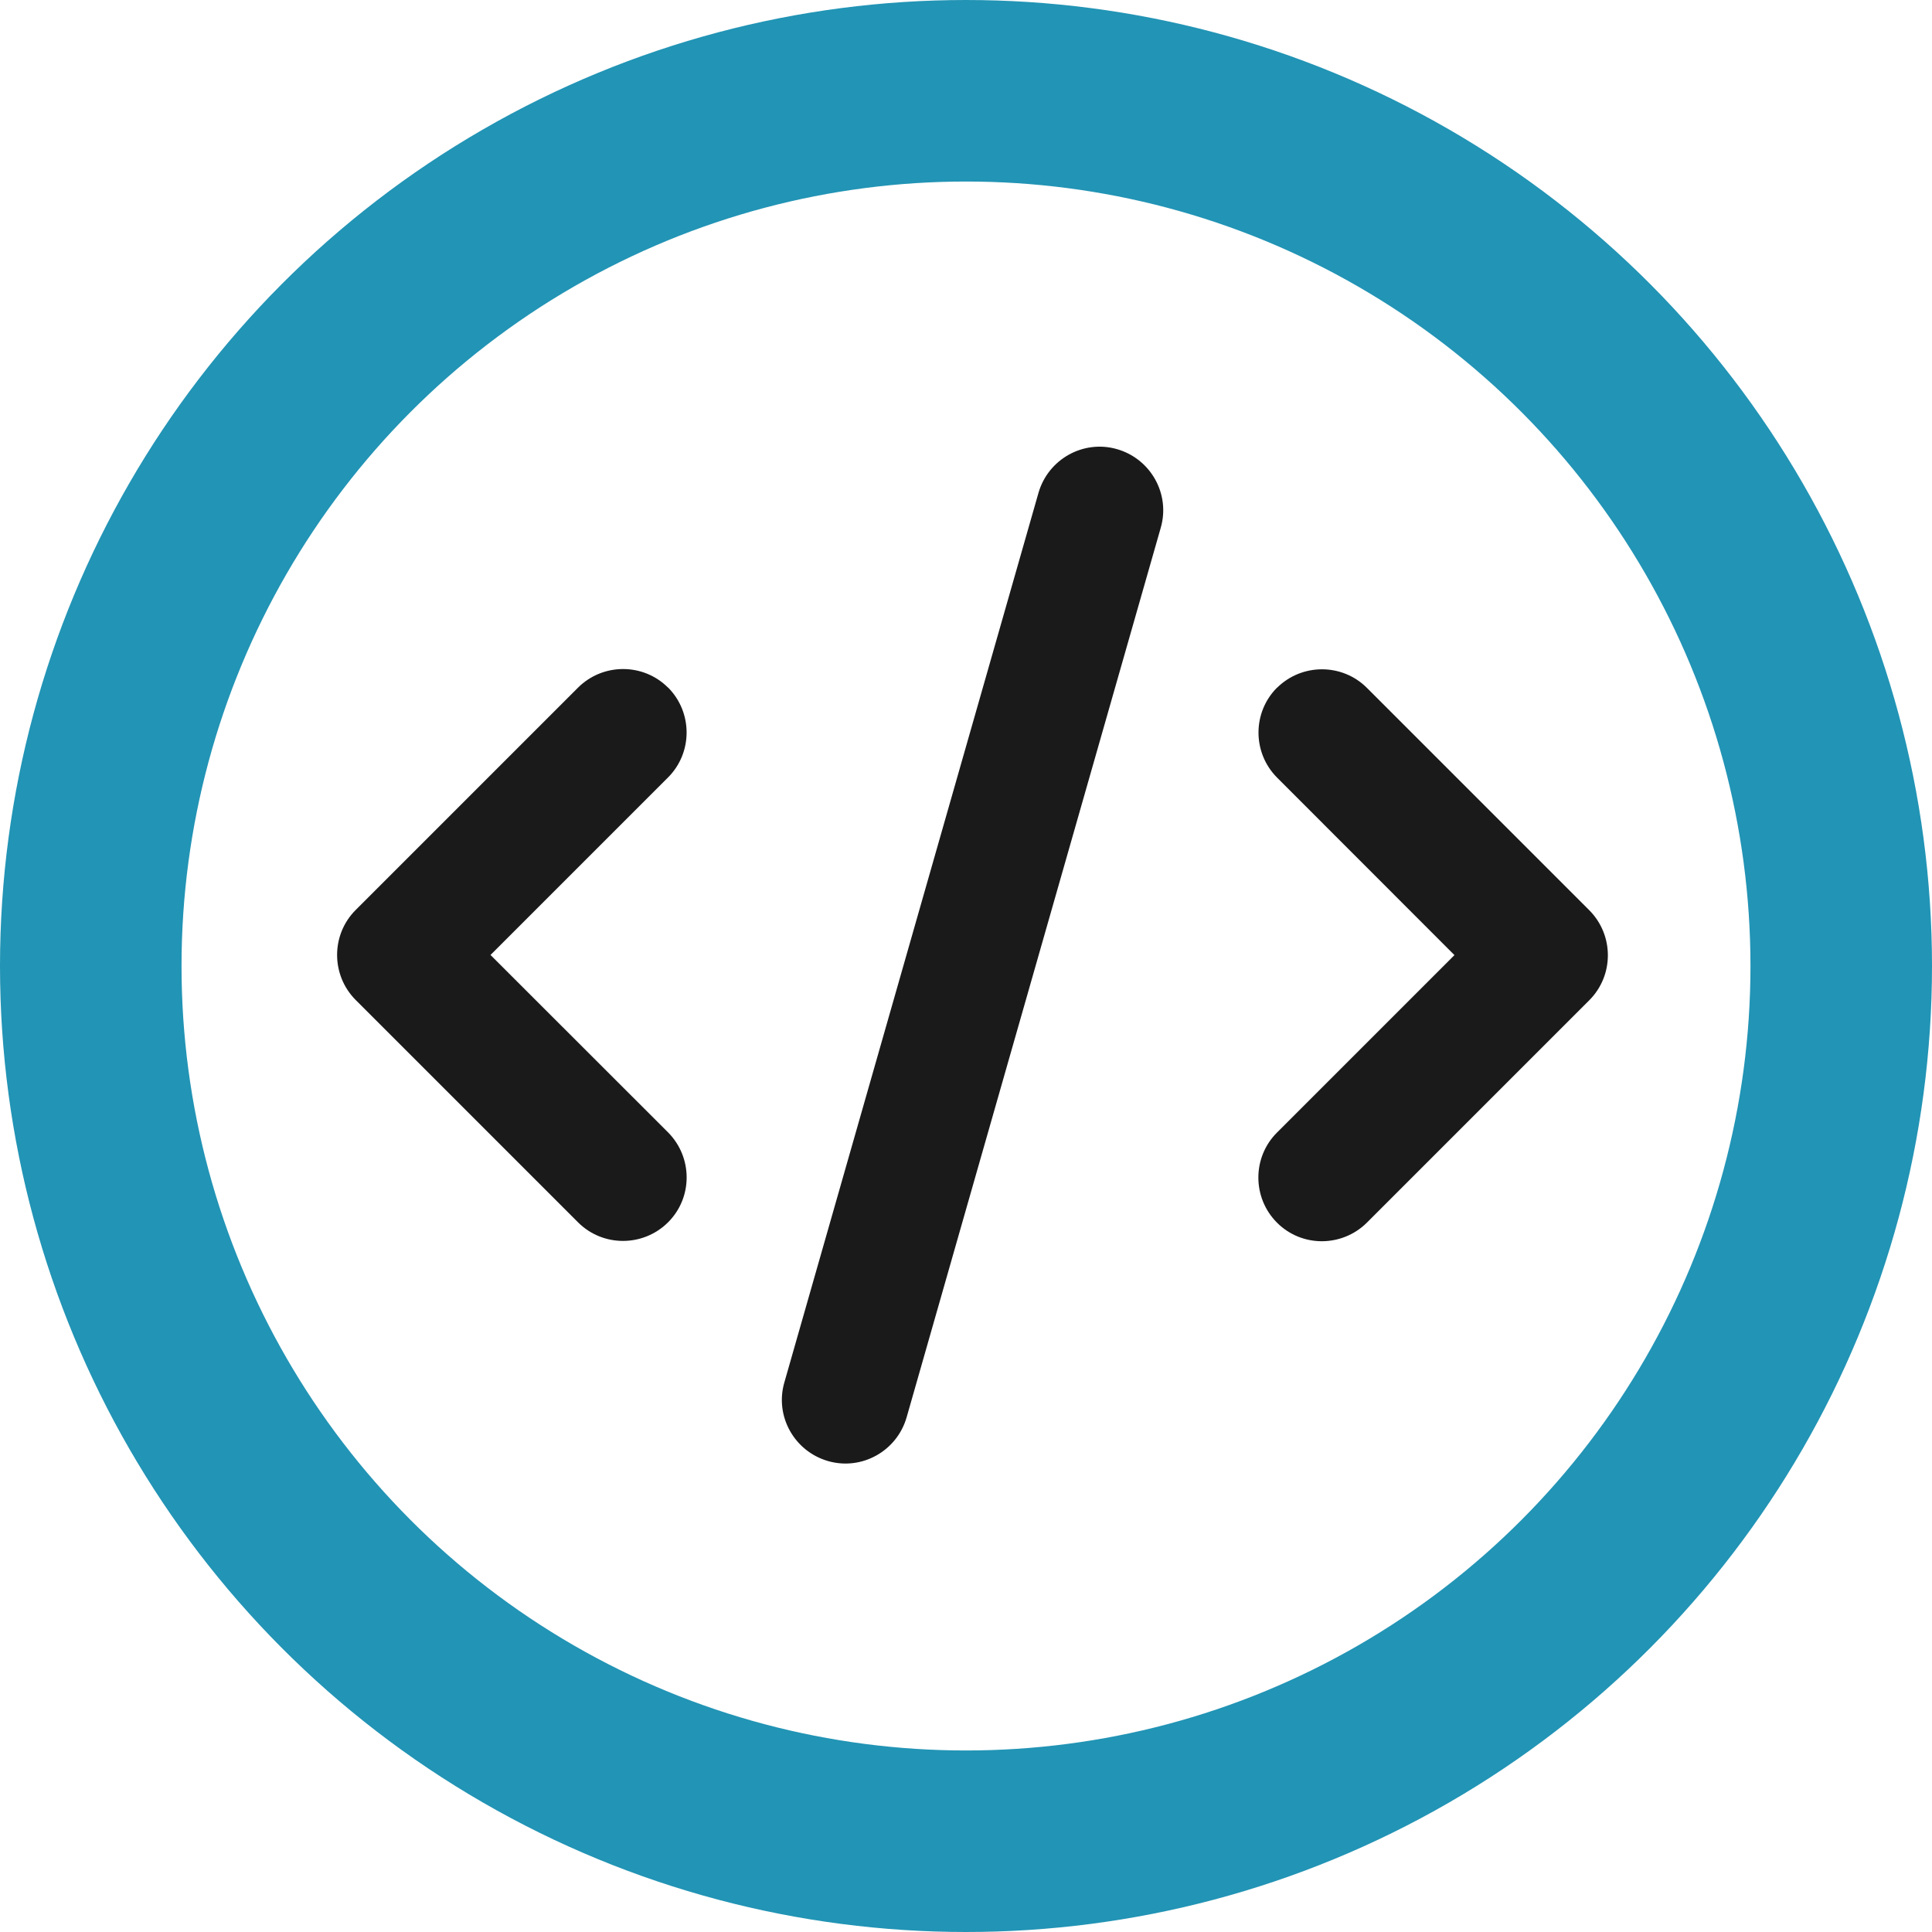
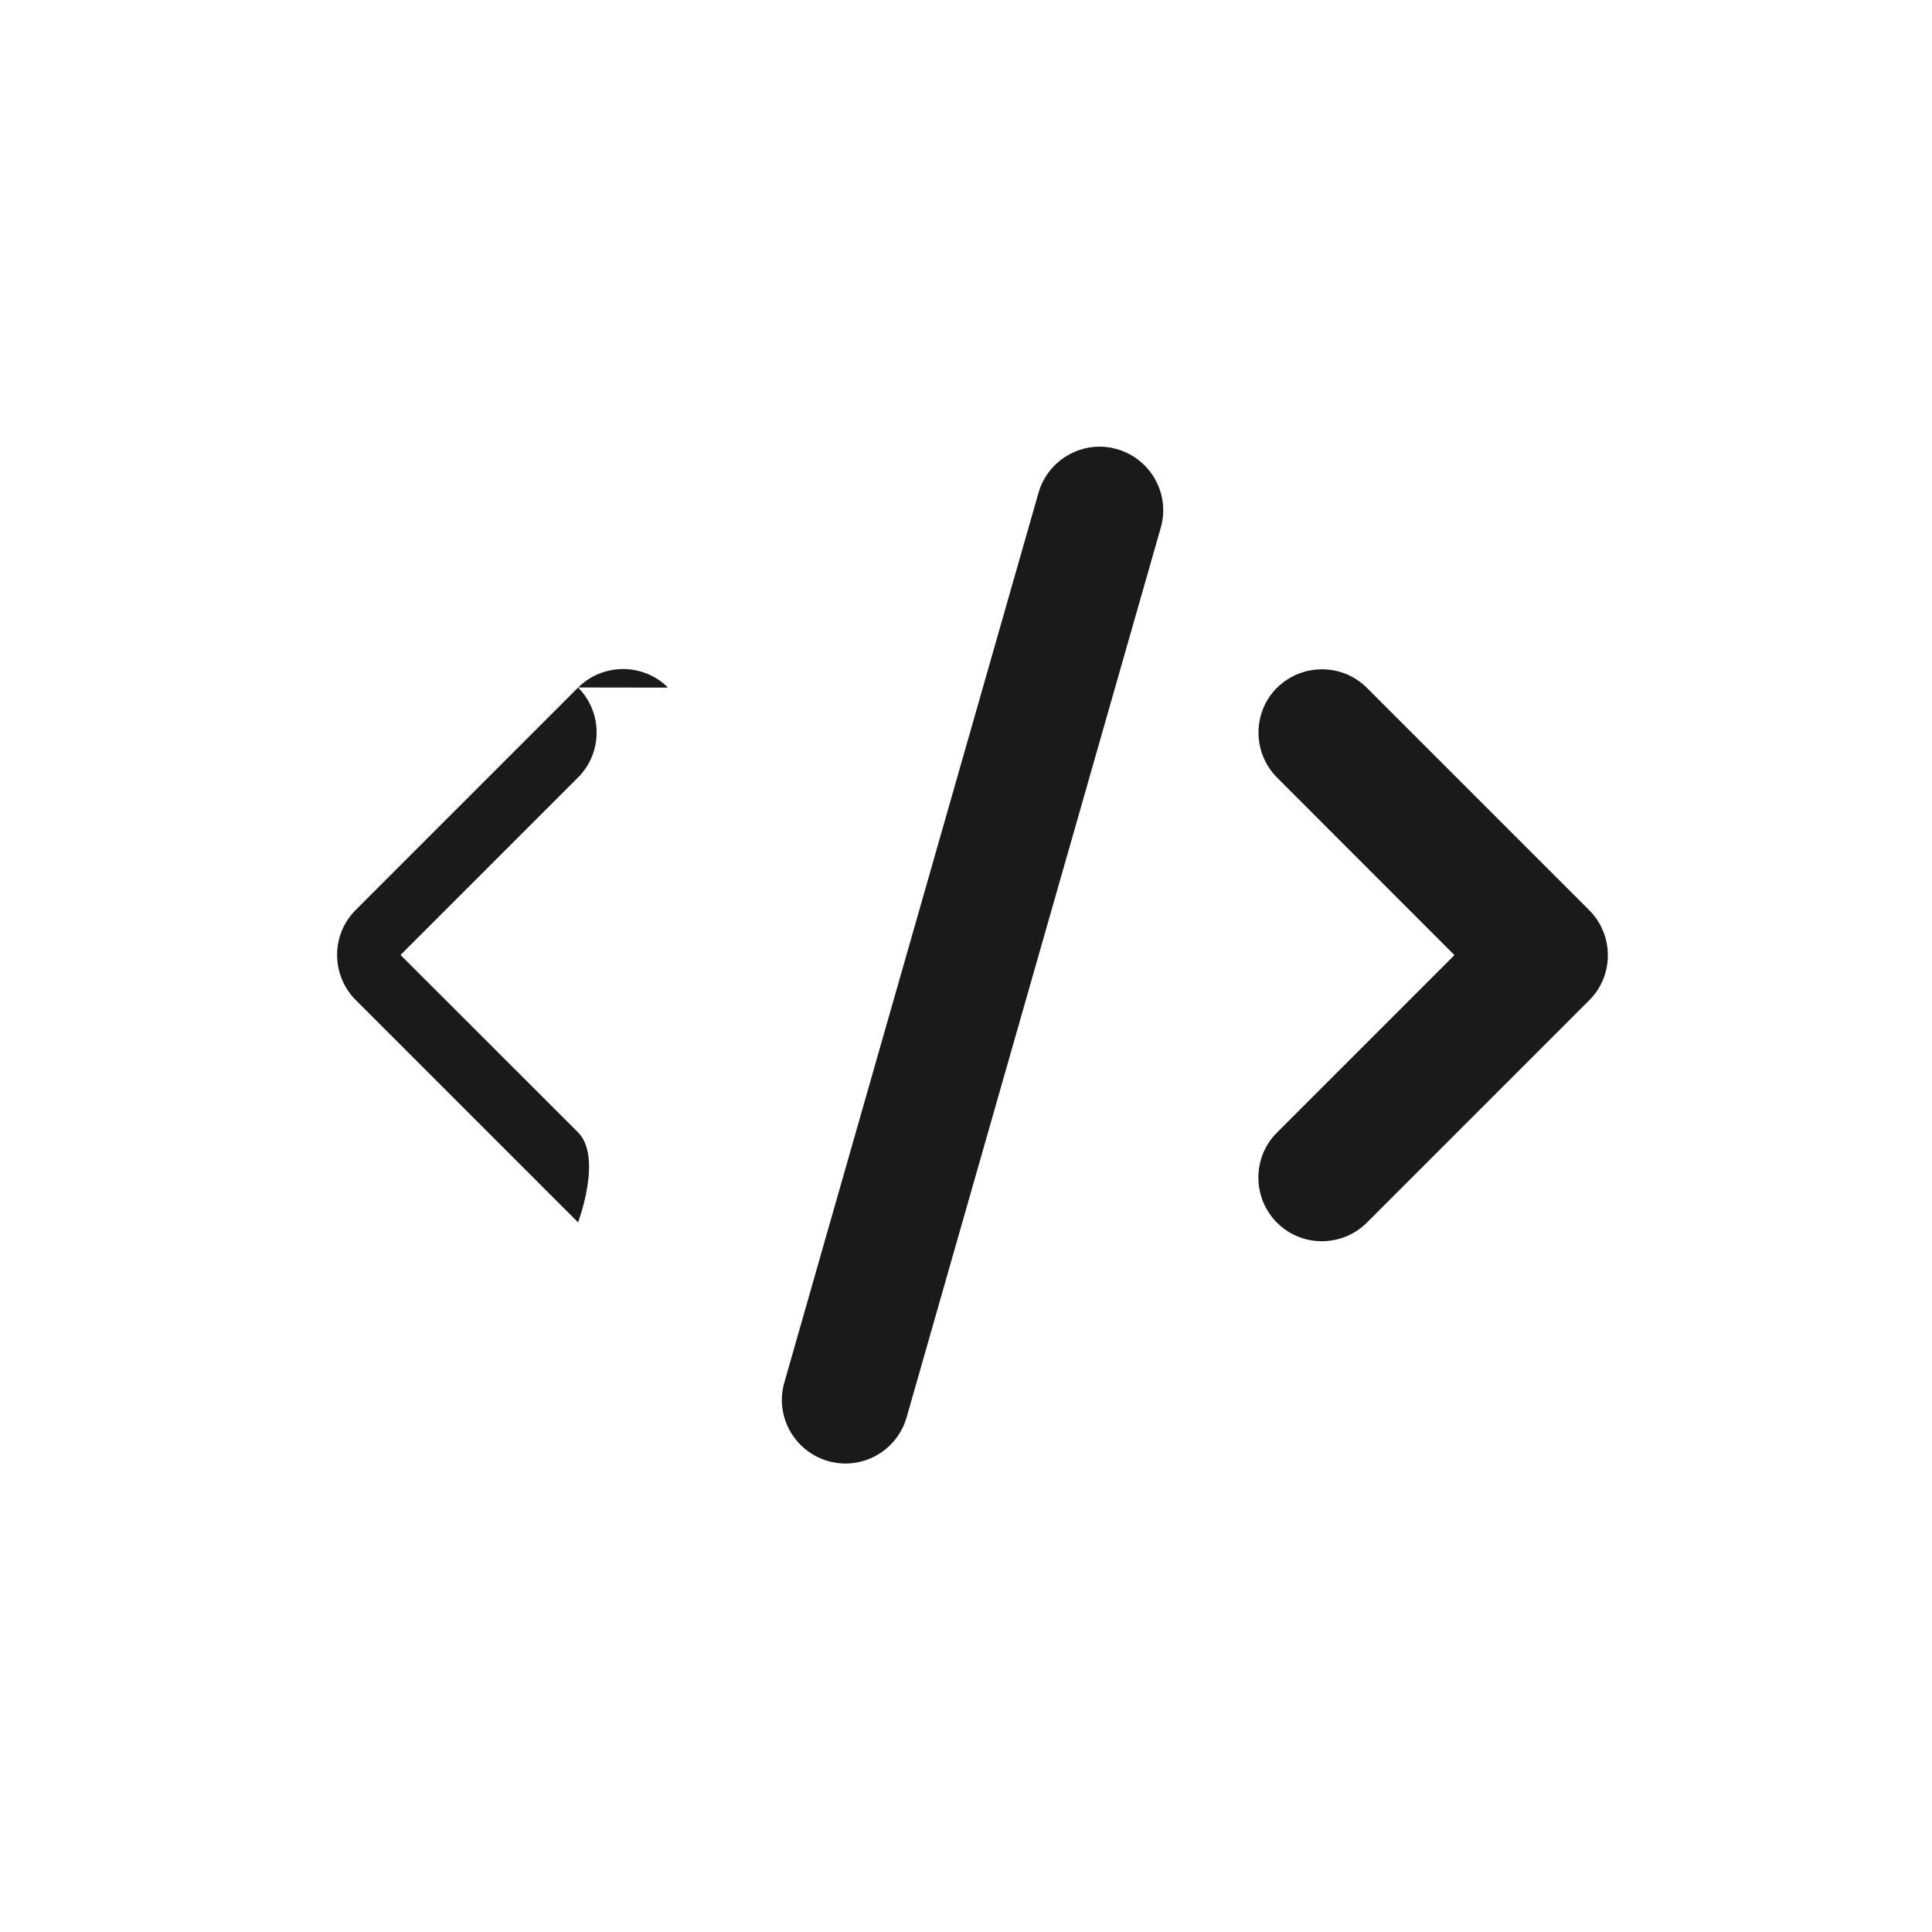
<svg xmlns="http://www.w3.org/2000/svg" id="Capa_2" viewBox="0 0 149 149">
  <defs>
    <style>.cls-1{fill:#1a1a1a;}.cls-2{fill:none;stroke:#2294b5;stroke-miterlimit:10;stroke-width:14px;}</style>
  </defs>
  <g id="Capa_1-2">
-     <path class="cls-1" d="m86.15,34.64c-2.6-.75-5.31.77-6.06,3.37l-19.6,68.61c-.75,2.6.77,5.31,3.37,6.06s5.31-.77,6.06-3.37l19.6-68.61c.75-2.6-.77-5.31-3.37-6.06h0Zm12.34,18.39c-1.91,1.91-1.91,5.02,0,6.94l13.68,13.69-13.69,13.69c-1.91,1.91-1.91,5.02,0,6.94s5.02,1.91,6.94,0l17.15-17.15c1.91-1.91,1.91-5.02,0-6.94l-17.15-17.15c-1.91-1.91-5.02-1.91-6.94,0l.02-.02Zm-46.97,0c-1.91-1.91-5.02-1.91-6.94,0l-17.15,17.15c-1.91,1.91-1.91,5.02,0,6.94l17.15,17.15c1.91,1.91,5.02,1.91,6.94,0s1.91-5.02,0-6.94l-13.69-13.68,13.69-13.69c1.91-1.91,1.91-5.02,0-6.94h0Z" />
-     <circle class="cls-2" cx="74.5" cy="74.5" r="67.5" />
+     <path class="cls-1" d="m86.15,34.64c-2.6-.75-5.31.77-6.06,3.37l-19.6,68.61c-.75,2.6.77,5.31,3.37,6.06s5.31-.77,6.06-3.37l19.6-68.61c.75-2.6-.77-5.31-3.37-6.06h0Zm12.34,18.39c-1.91,1.91-1.91,5.02,0,6.94l13.68,13.69-13.69,13.69c-1.91,1.91-1.91,5.02,0,6.94s5.02,1.91,6.94,0l17.15-17.15c1.91-1.91,1.91-5.02,0-6.94l-17.15-17.15c-1.91-1.91-5.02-1.91-6.94,0l.02-.02Zm-46.97,0c-1.91-1.91-5.02-1.91-6.94,0l-17.15,17.15c-1.91,1.91-1.91,5.02,0,6.94l17.15,17.15s1.91-5.02,0-6.94l-13.69-13.68,13.69-13.69c1.91-1.91,1.91-5.02,0-6.94h0Z" />
  </g>
</svg>